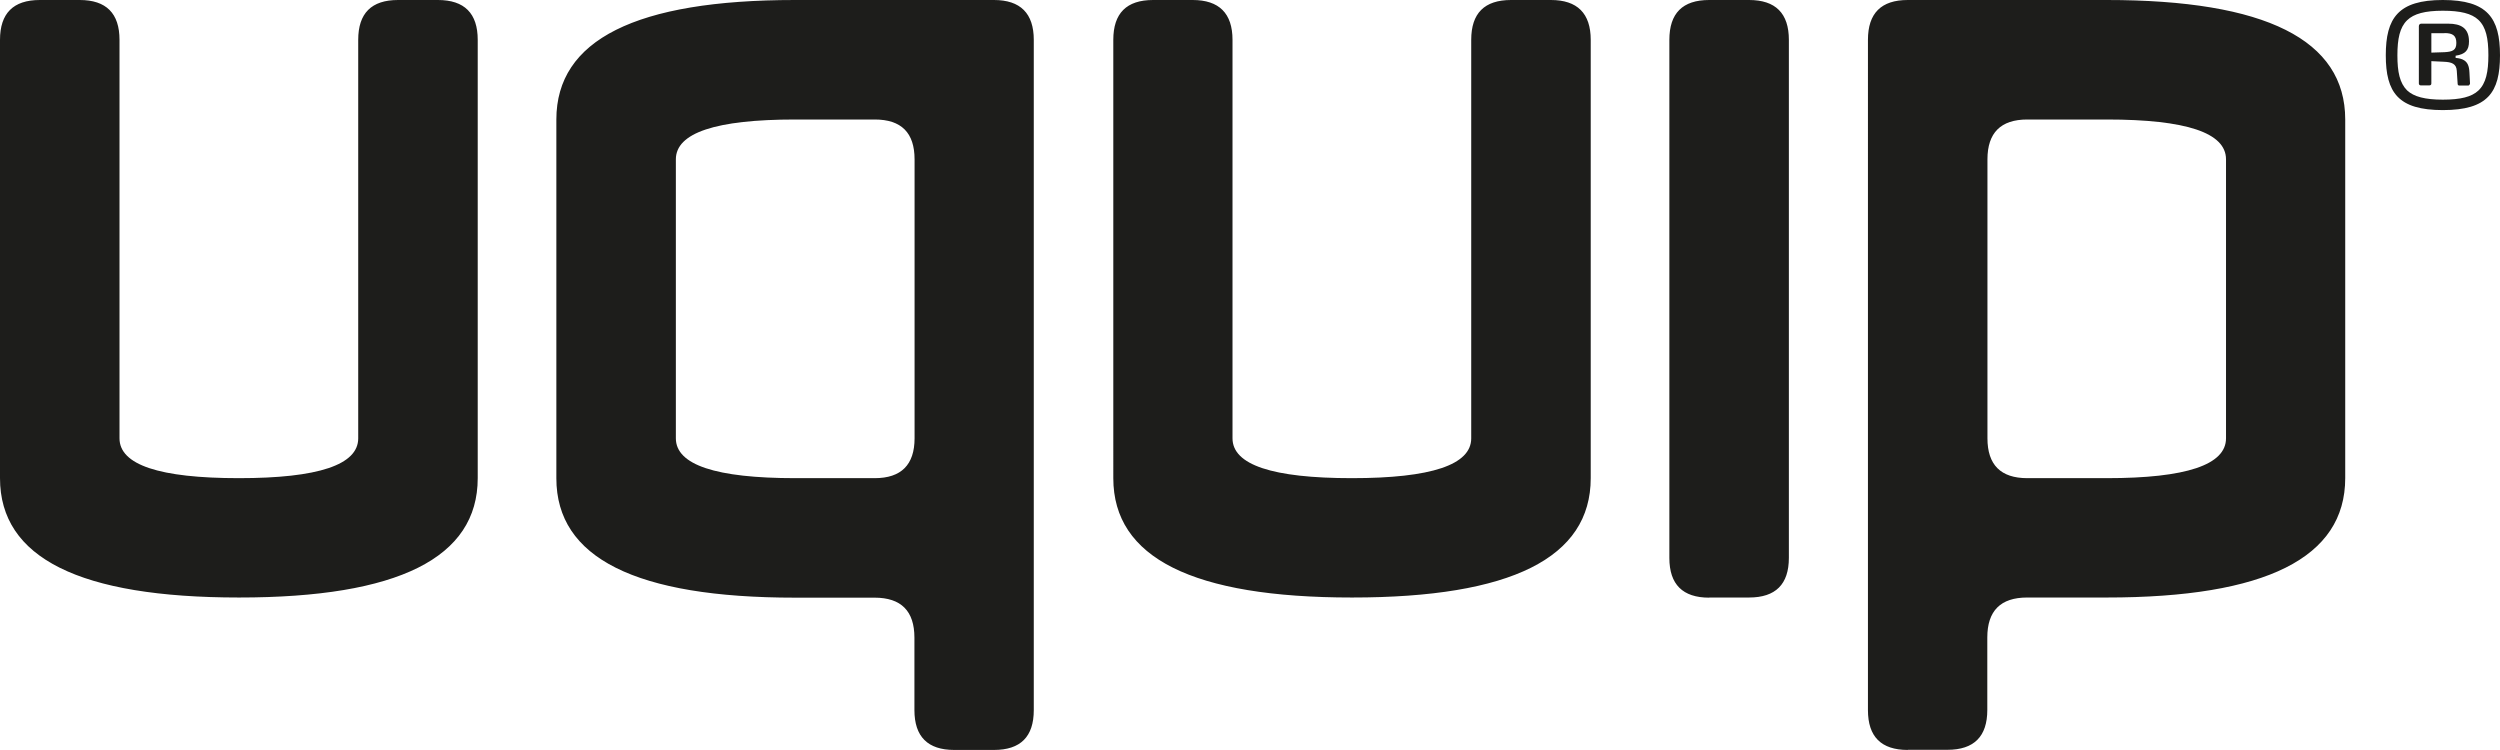
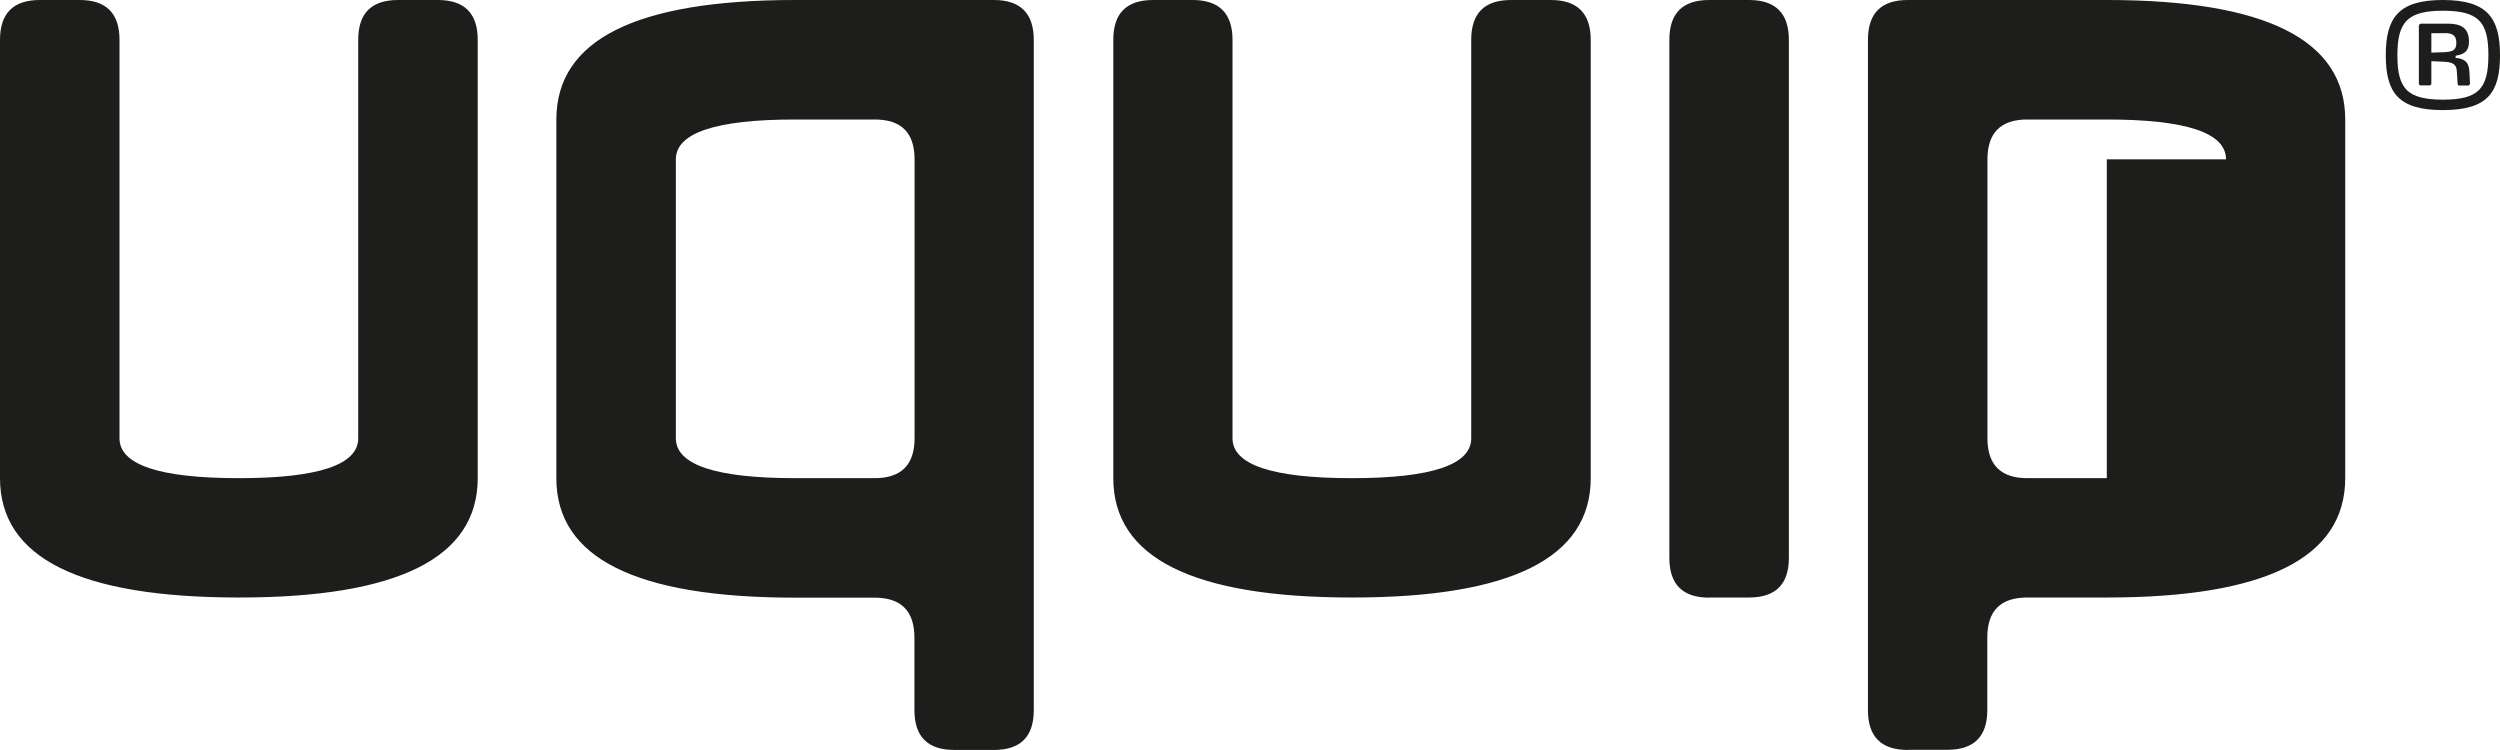
<svg xmlns="http://www.w3.org/2000/svg" viewBox="0 0 170.08 51.02">
-   <path d="M2.71,0h2.71c1.81,0,2.71.91,2.71,2.71v27.11c0,1.8,2.71,2.71,8.12,2.71s8.12-.91,8.12-2.71V2.71c0-1.81.9-2.71,2.71-2.71h2.71c1.81,0,2.71.91,2.71,2.71v29.82c0,5.42-5.41,8.12-16.24,8.12S0,37.96,0,32.53V2.71C0,.91.9,0,2.71,0ZM64.92,51.02c-1.8,0-2.71-.9-2.71-2.71v-4.93c0-1.81-.9-2.72-2.71-2.72h-5.41c-10.83,0-16.24-2.7-16.24-8.12V8.13c0-5.42,5.41-8.13,16.24-8.13h13.53c1.8,0,2.71.91,2.71,2.71v45.6c0,1.81-.9,2.71-2.71,2.71h-2.71ZM45.98,29.82c0,1.8,2.71,2.71,8.12,2.71h5.41c1.8,0,2.71-.91,2.71-2.71V10.84c0-1.81-.9-2.71-2.71-2.71h-5.41c-5.41,0-8.12.91-8.12,2.71v18.98ZM78.43,0h2.71c1.8,0,2.71.91,2.71,2.71v27.11c0,1.8,2.71,2.71,8.12,2.71s8.12-.91,8.12-2.71V2.71c0-1.81.9-2.71,2.71-2.71h2.71c1.8,0,2.71.91,2.71,2.71v29.82c0,5.42-5.41,8.12-16.24,8.12s-16.24-2.7-16.24-8.12V2.71c0-1.81.9-2.71,2.71-2.71ZM116.28,40.66c-1.8,0-2.71-.9-2.71-2.7V2.71c0-1.81.9-2.71,2.71-2.71h2.71c1.81,0,2.71.91,2.71,2.71v35.24c0,1.8-.9,2.7-2.71,2.7h-2.71ZM129.79,51.02c-1.81,0-2.71-.9-2.71-2.71V2.71c0-1.81.9-2.71,2.71-2.71h13.53c10.82,0,16.23,2.71,16.23,8.13v24.4c0,5.42-5.41,8.12-16.23,8.12h-5.41c-1.81,0-2.71.91-2.71,2.72v4.93c0,1.81-.91,2.71-2.71,2.71h-2.7ZM151.44,10.84c0-1.81-2.71-2.71-8.11-2.71h-5.41c-1.81,0-2.71.91-2.71,2.71v18.98c0,1.8.9,2.71,2.71,2.71h5.41c5.41,0,8.11-.91,8.11-2.71V10.84ZM166.19,7.49c-3.04,0-3.88-1.2-3.88-3.73s.84-3.76,3.88-3.76,3.89,1.23,3.89,3.76-.83,3.73-3.89,3.73ZM168.61,1.35c-.46-.43-1.22-.62-2.42-.62s-1.97.2-2.43.65c-.5.49-.66,1.26-.66,2.39s.16,1.88.66,2.38c.46.43,1.22.63,2.43.63s1.96-.19,2.42-.62c.52-.49.68-1.28.68-2.41s-.16-1.91-.68-2.4ZM167.95,5.82h-.63c-.07,0-.11-.03-.12-.1l-.06-.91c-.03-.47-.34-.59-.9-.61l-.83-.04v1.52c0,.08-.05.13-.14.13h-.58c-.09,0-.13-.07-.13-.13V1.78c0-.09.06-.17.16-.17h1.84c.87,0,1.41.31,1.41,1.21,0,.59-.24.87-.91.97v.15c.22.02.43.06.59.17.21.14.33.36.35.81l.04.77s-.04.12-.09.12ZM166.31,2.26h-.9v1.32l.9-.03c.55-.03.8-.14.8-.63s-.24-.67-.8-.67Z" fill="#1d1d1b" stroke-width="0" />
+   <path d="M2.71,0h2.71c1.81,0,2.71.91,2.71,2.71v27.11c0,1.8,2.71,2.71,8.12,2.71s8.12-.91,8.12-2.71V2.71c0-1.81.9-2.71,2.71-2.71h2.71c1.81,0,2.71.91,2.71,2.71v29.82c0,5.42-5.41,8.12-16.24,8.12S0,37.96,0,32.53V2.71C0,.91.9,0,2.71,0ZM64.92,51.02c-1.8,0-2.71-.9-2.71-2.71v-4.93c0-1.81-.9-2.72-2.71-2.72h-5.41c-10.83,0-16.24-2.7-16.24-8.12V8.13c0-5.42,5.41-8.13,16.24-8.13h13.53c1.8,0,2.71.91,2.71,2.71v45.6c0,1.81-.9,2.71-2.71,2.71h-2.71ZM45.98,29.82c0,1.8,2.71,2.71,8.12,2.71h5.41c1.8,0,2.71-.91,2.71-2.71V10.84c0-1.81-.9-2.71-2.71-2.71h-5.41c-5.41,0-8.12.91-8.12,2.71v18.98ZM78.43,0h2.71c1.8,0,2.71.91,2.71,2.71v27.11c0,1.8,2.71,2.71,8.12,2.71s8.12-.91,8.12-2.71V2.71c0-1.81.9-2.71,2.71-2.71h2.71c1.8,0,2.71.91,2.71,2.71v29.82c0,5.42-5.41,8.12-16.24,8.12s-16.24-2.7-16.24-8.12V2.71c0-1.81.9-2.71,2.71-2.71ZM116.28,40.66c-1.8,0-2.71-.9-2.71-2.7V2.71c0-1.81.9-2.71,2.71-2.71h2.71c1.81,0,2.71.91,2.71,2.71v35.24c0,1.8-.9,2.7-2.71,2.7h-2.71ZM129.79,51.02c-1.81,0-2.71-.9-2.71-2.71V2.71c0-1.81.9-2.71,2.71-2.71h13.53c10.82,0,16.23,2.71,16.23,8.13v24.4c0,5.42-5.41,8.12-16.23,8.12h-5.41c-1.81,0-2.71.91-2.71,2.72v4.93c0,1.81-.91,2.71-2.71,2.71h-2.7ZM151.44,10.84c0-1.81-2.71-2.71-8.11-2.71h-5.41c-1.81,0-2.71.91-2.71,2.71v18.98c0,1.8.9,2.71,2.71,2.71h5.41V10.84ZM166.19,7.49c-3.04,0-3.88-1.2-3.88-3.73s.84-3.76,3.88-3.76,3.89,1.23,3.89,3.76-.83,3.73-3.89,3.73ZM168.61,1.35c-.46-.43-1.22-.62-2.42-.62s-1.97.2-2.43.65c-.5.49-.66,1.26-.66,2.39s.16,1.88.66,2.38c.46.43,1.22.63,2.43.63s1.96-.19,2.42-.62c.52-.49.68-1.28.68-2.41s-.16-1.91-.68-2.4ZM167.95,5.82h-.63c-.07,0-.11-.03-.12-.1l-.06-.91c-.03-.47-.34-.59-.9-.61l-.83-.04v1.52c0,.08-.05.13-.14.13h-.58c-.09,0-.13-.07-.13-.13V1.78c0-.09.06-.17.16-.17h1.84c.87,0,1.41.31,1.41,1.21,0,.59-.24.87-.91.97v.15c.22.02.43.06.59.17.21.14.33.36.35.81l.04.77s-.04.12-.09.12ZM166.31,2.26h-.9v1.32l.9-.03c.55-.03.8-.14.8-.63s-.24-.67-.8-.67Z" fill="#1d1d1b" stroke-width="0" />
</svg>